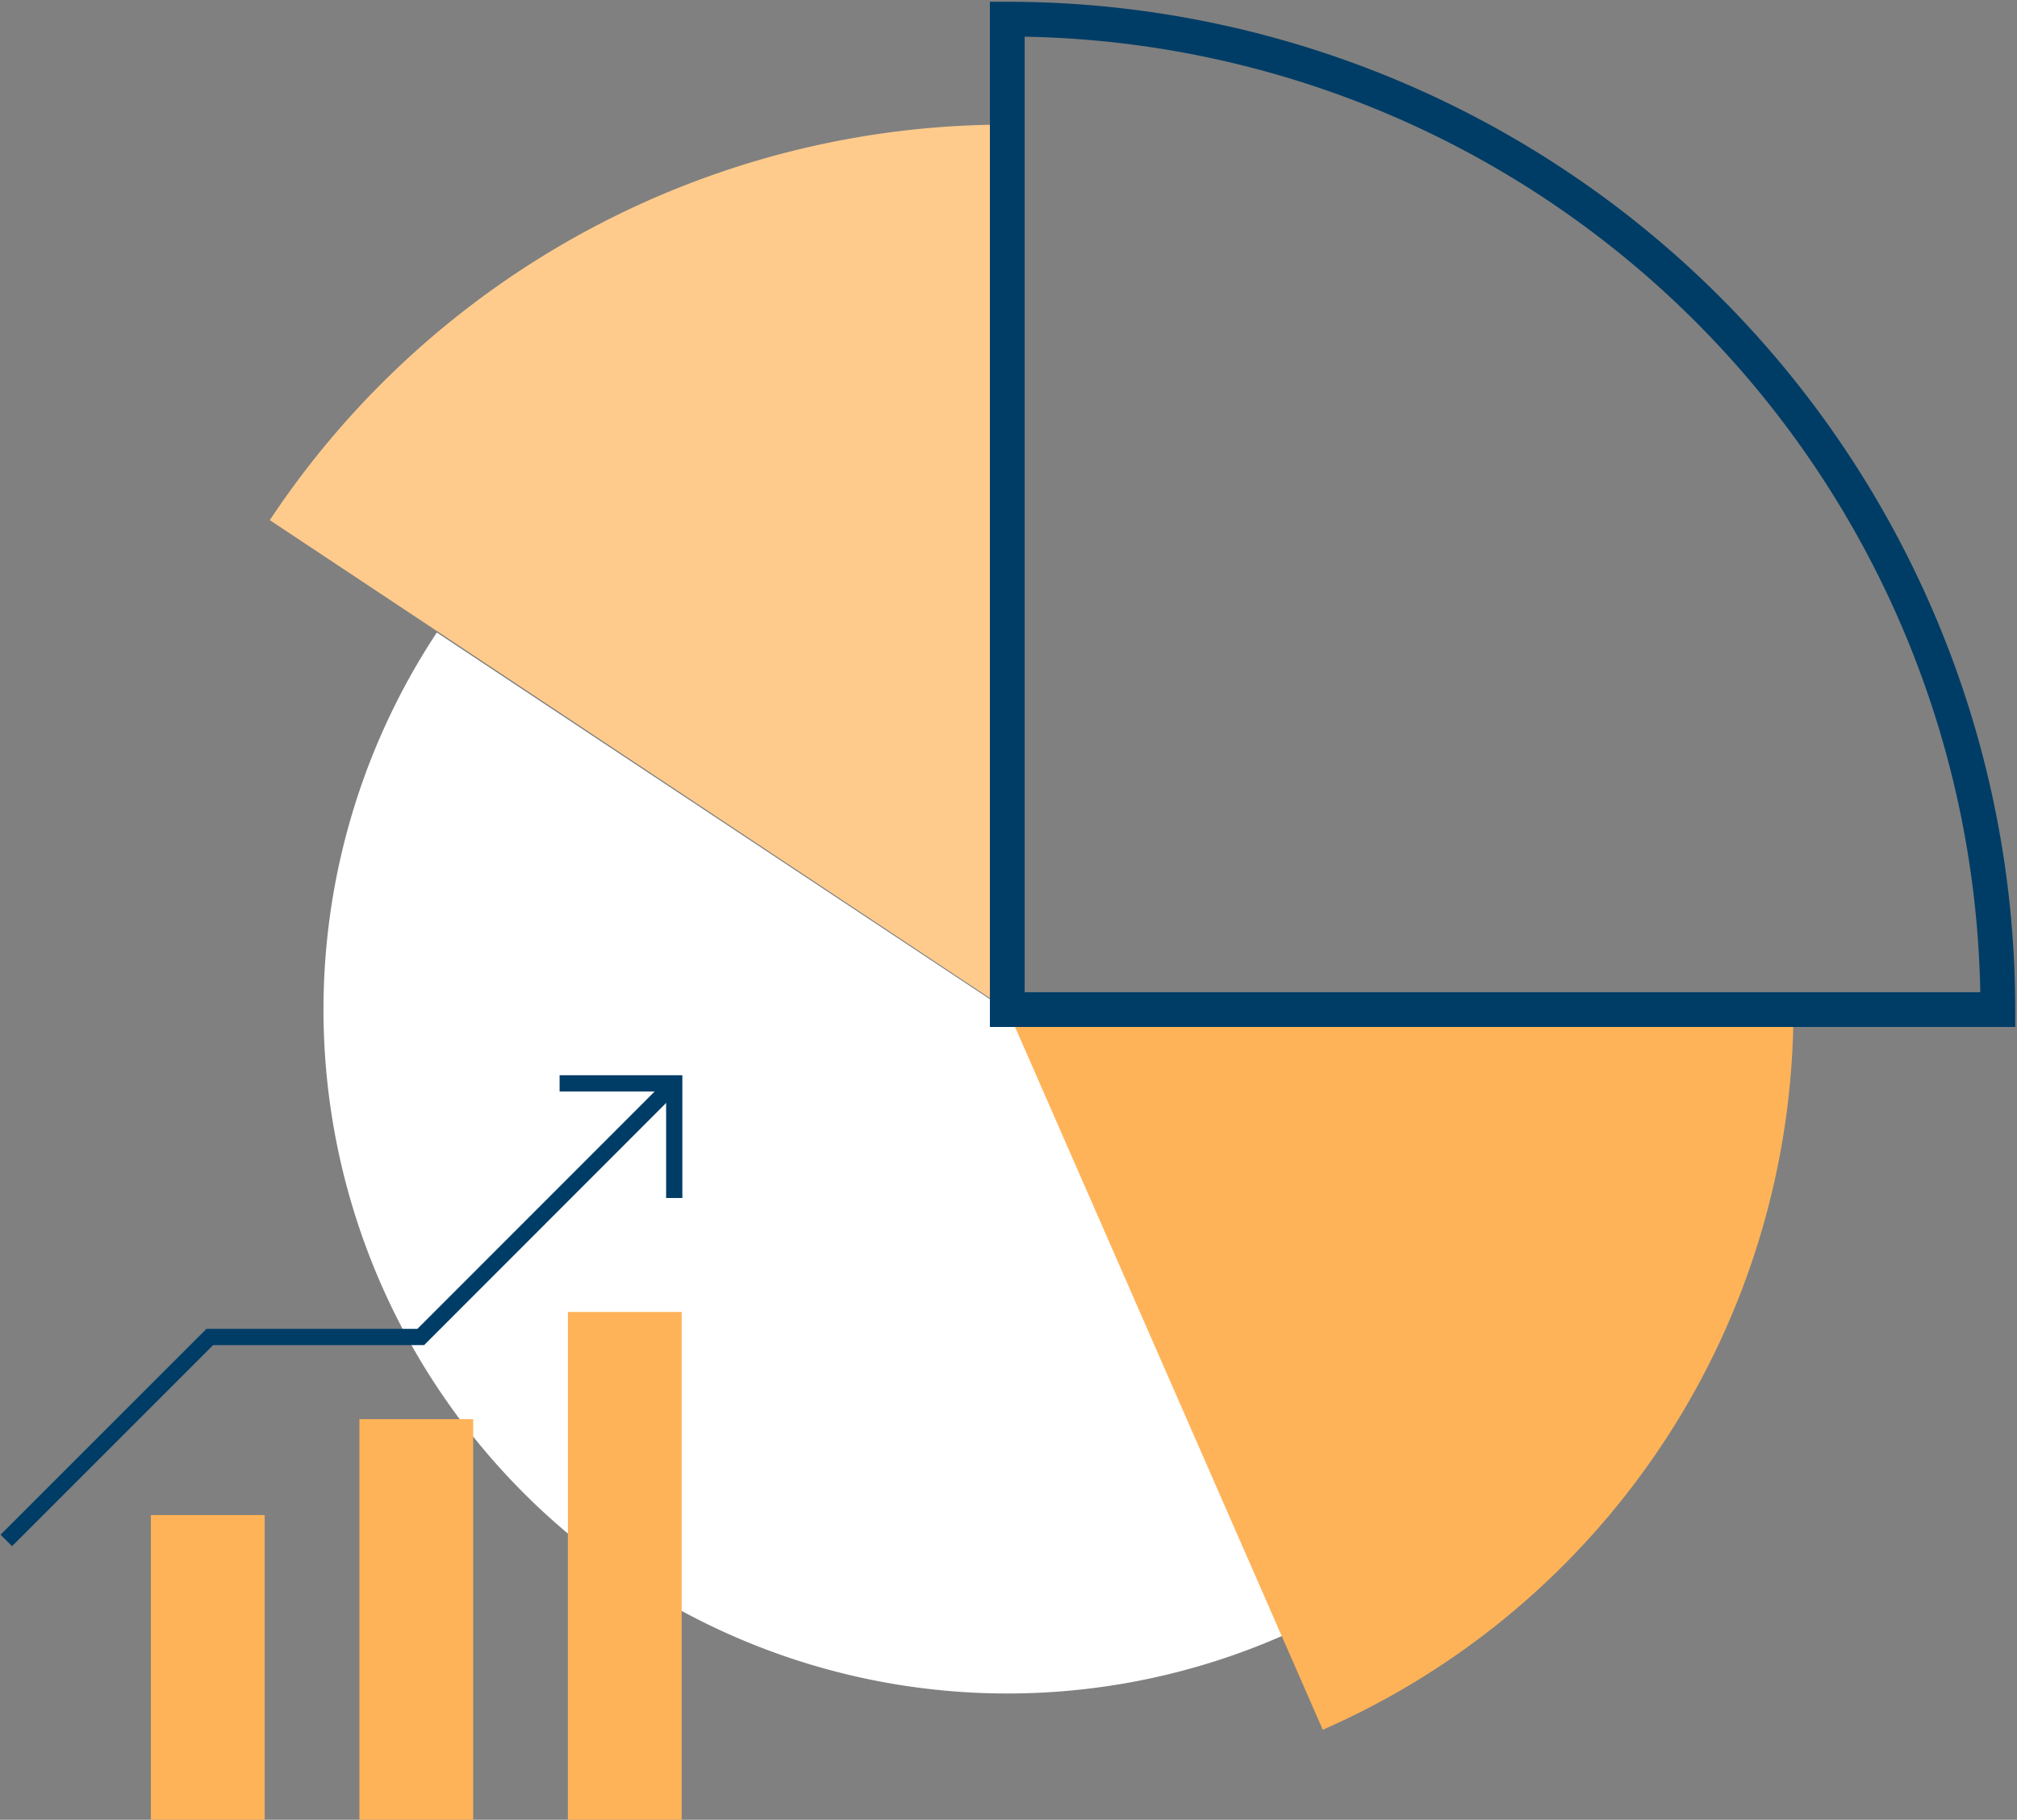
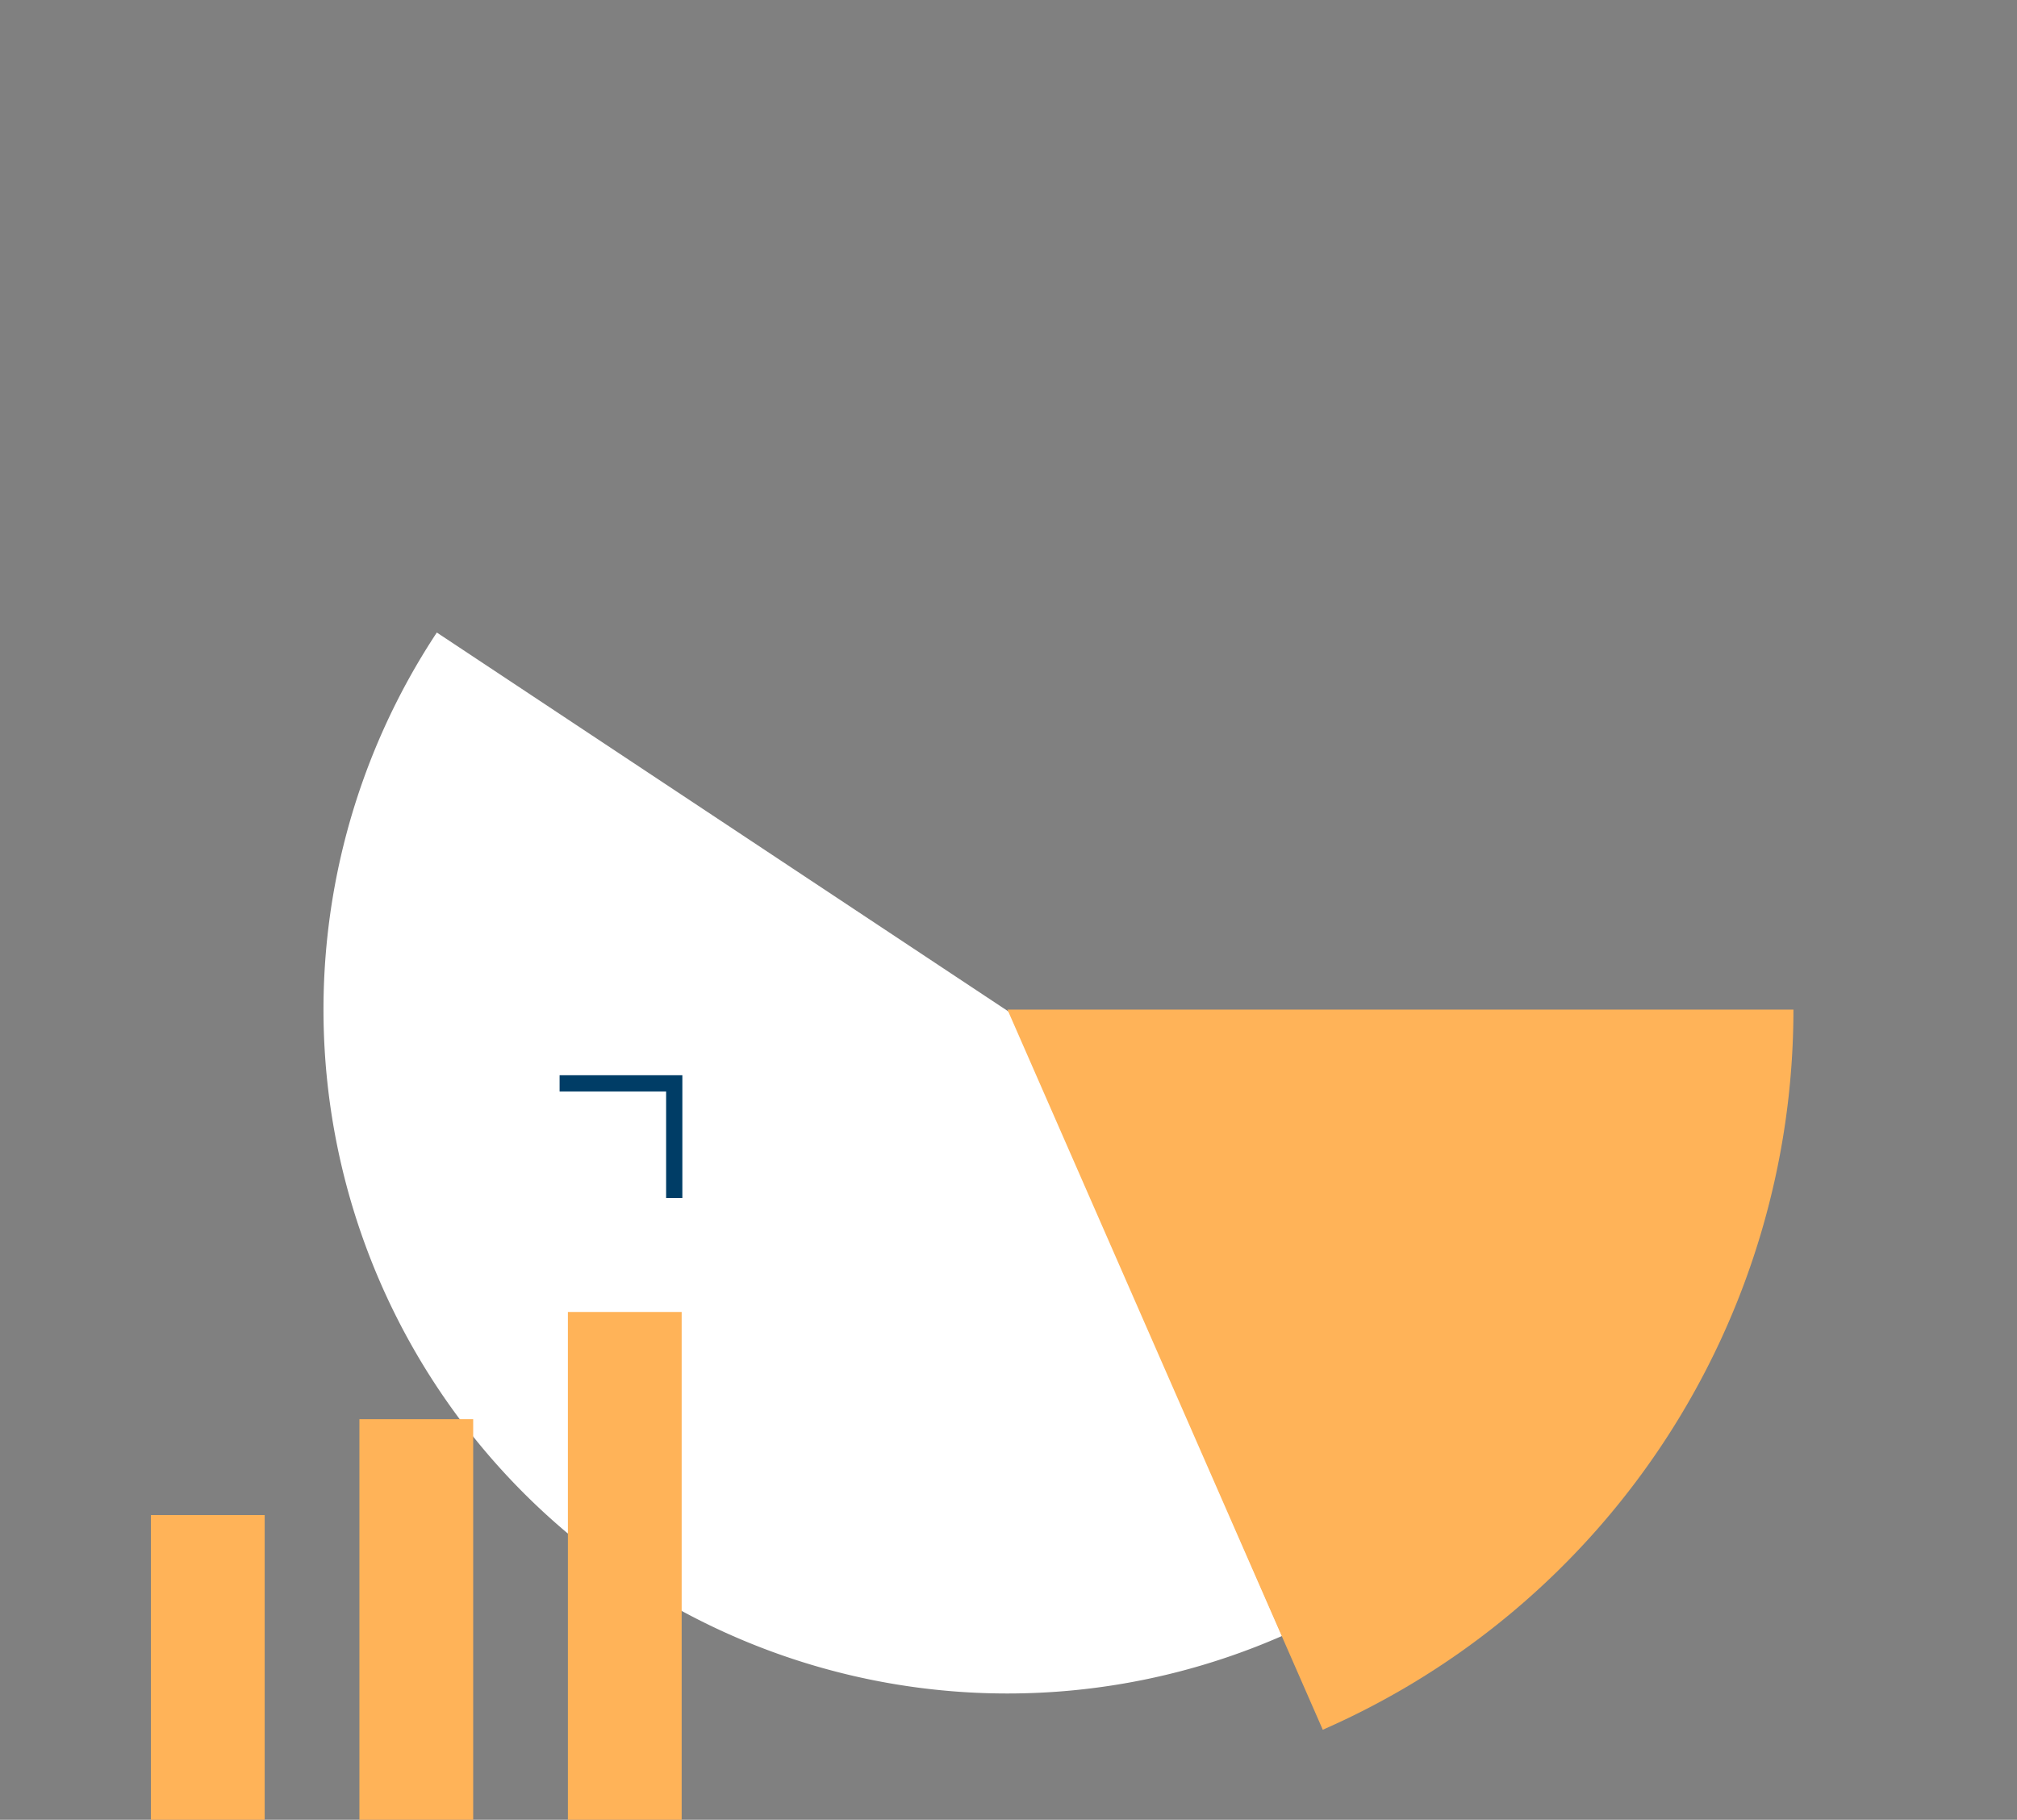
<svg xmlns="http://www.w3.org/2000/svg" width="86.996" height="78.496" viewBox="0 0 86.996 78.496">
  <rect x="0" y="0" width="86.996" height="78.496" fill="#808080" stroke="none" />
  <defs>
    <clipPath id="clip-path">
      <rect id="Rectangle_63" data-name="Rectangle 63" width="86.996" height="78.496" fill="none" />
    </clipPath>
  </defs>
  <g id="ikonka_správa" data-name="ikonka správa" transform="translate(0 0)">
    <g id="Group_89" data-name="Group 89" transform="translate(0 0)" clip-path="url(#clip-path)">
      <path id="Path_287" data-name="Path 287" d="M17.548,24.756A29.5,29.5,0,0,0,54.006,68.037L42.29,41.16Z" transform="translate(1.293 2.528)" fill="#fff" />
-       <path id="Path_288" data-name="Path 288" d="M10.559,21.938A38.139,38.139,0,0,1,42.368,4.877V43.052Z" transform="translate(1.078 0.498)" fill="#ffcb8d" />
      <path id="Path_289" data-name="Path 289" d="M53.028,70.577a33.912,33.912,0,0,0,20.3-31.062h-33.9Z" transform="translate(4.025 4.035)" fill="#ffb358" />
-       <path id="Path_290" data-name="Path 290" d="M82.144,43.473A42.724,42.724,0,0,0,39.421.75V43.473Z" transform="translate(4.025 0.076)" fill="none" stroke="#003d66" stroke-miterlimit="10" stroke-width="1.5" />
      <path id="Path_291" data-name="Path 291" d="M21.9,42.4h4.945v4.945" transform="translate(2.236 4.33)" fill="none" stroke="#003d66" stroke-miterlimit="10" stroke-width="0.7" />
-       <path id="Path_292" data-name="Path 292" d="M.247,62.116,9.024,53.34h9.1L29.057,42.4" transform="translate(0.025 4.33)" fill="none" stroke="#003d66" stroke-miterlimit="10" stroke-width="0.7" />
      <rect id="Rectangle_60" data-name="Rectangle 60" width="4.907" height="13.145" transform="translate(6.509 65.351)" fill="#ffb358" />
      <rect id="Rectangle_61" data-name="Rectangle 61" width="4.907" height="17.281" transform="translate(15.502 61.215)" fill="#ffb358" />
      <rect id="Rectangle_62" data-name="Rectangle 62" width="4.907" height="21.904" transform="translate(24.494 56.591)" fill="#ffb358" />
    </g>
  </g>
</svg>